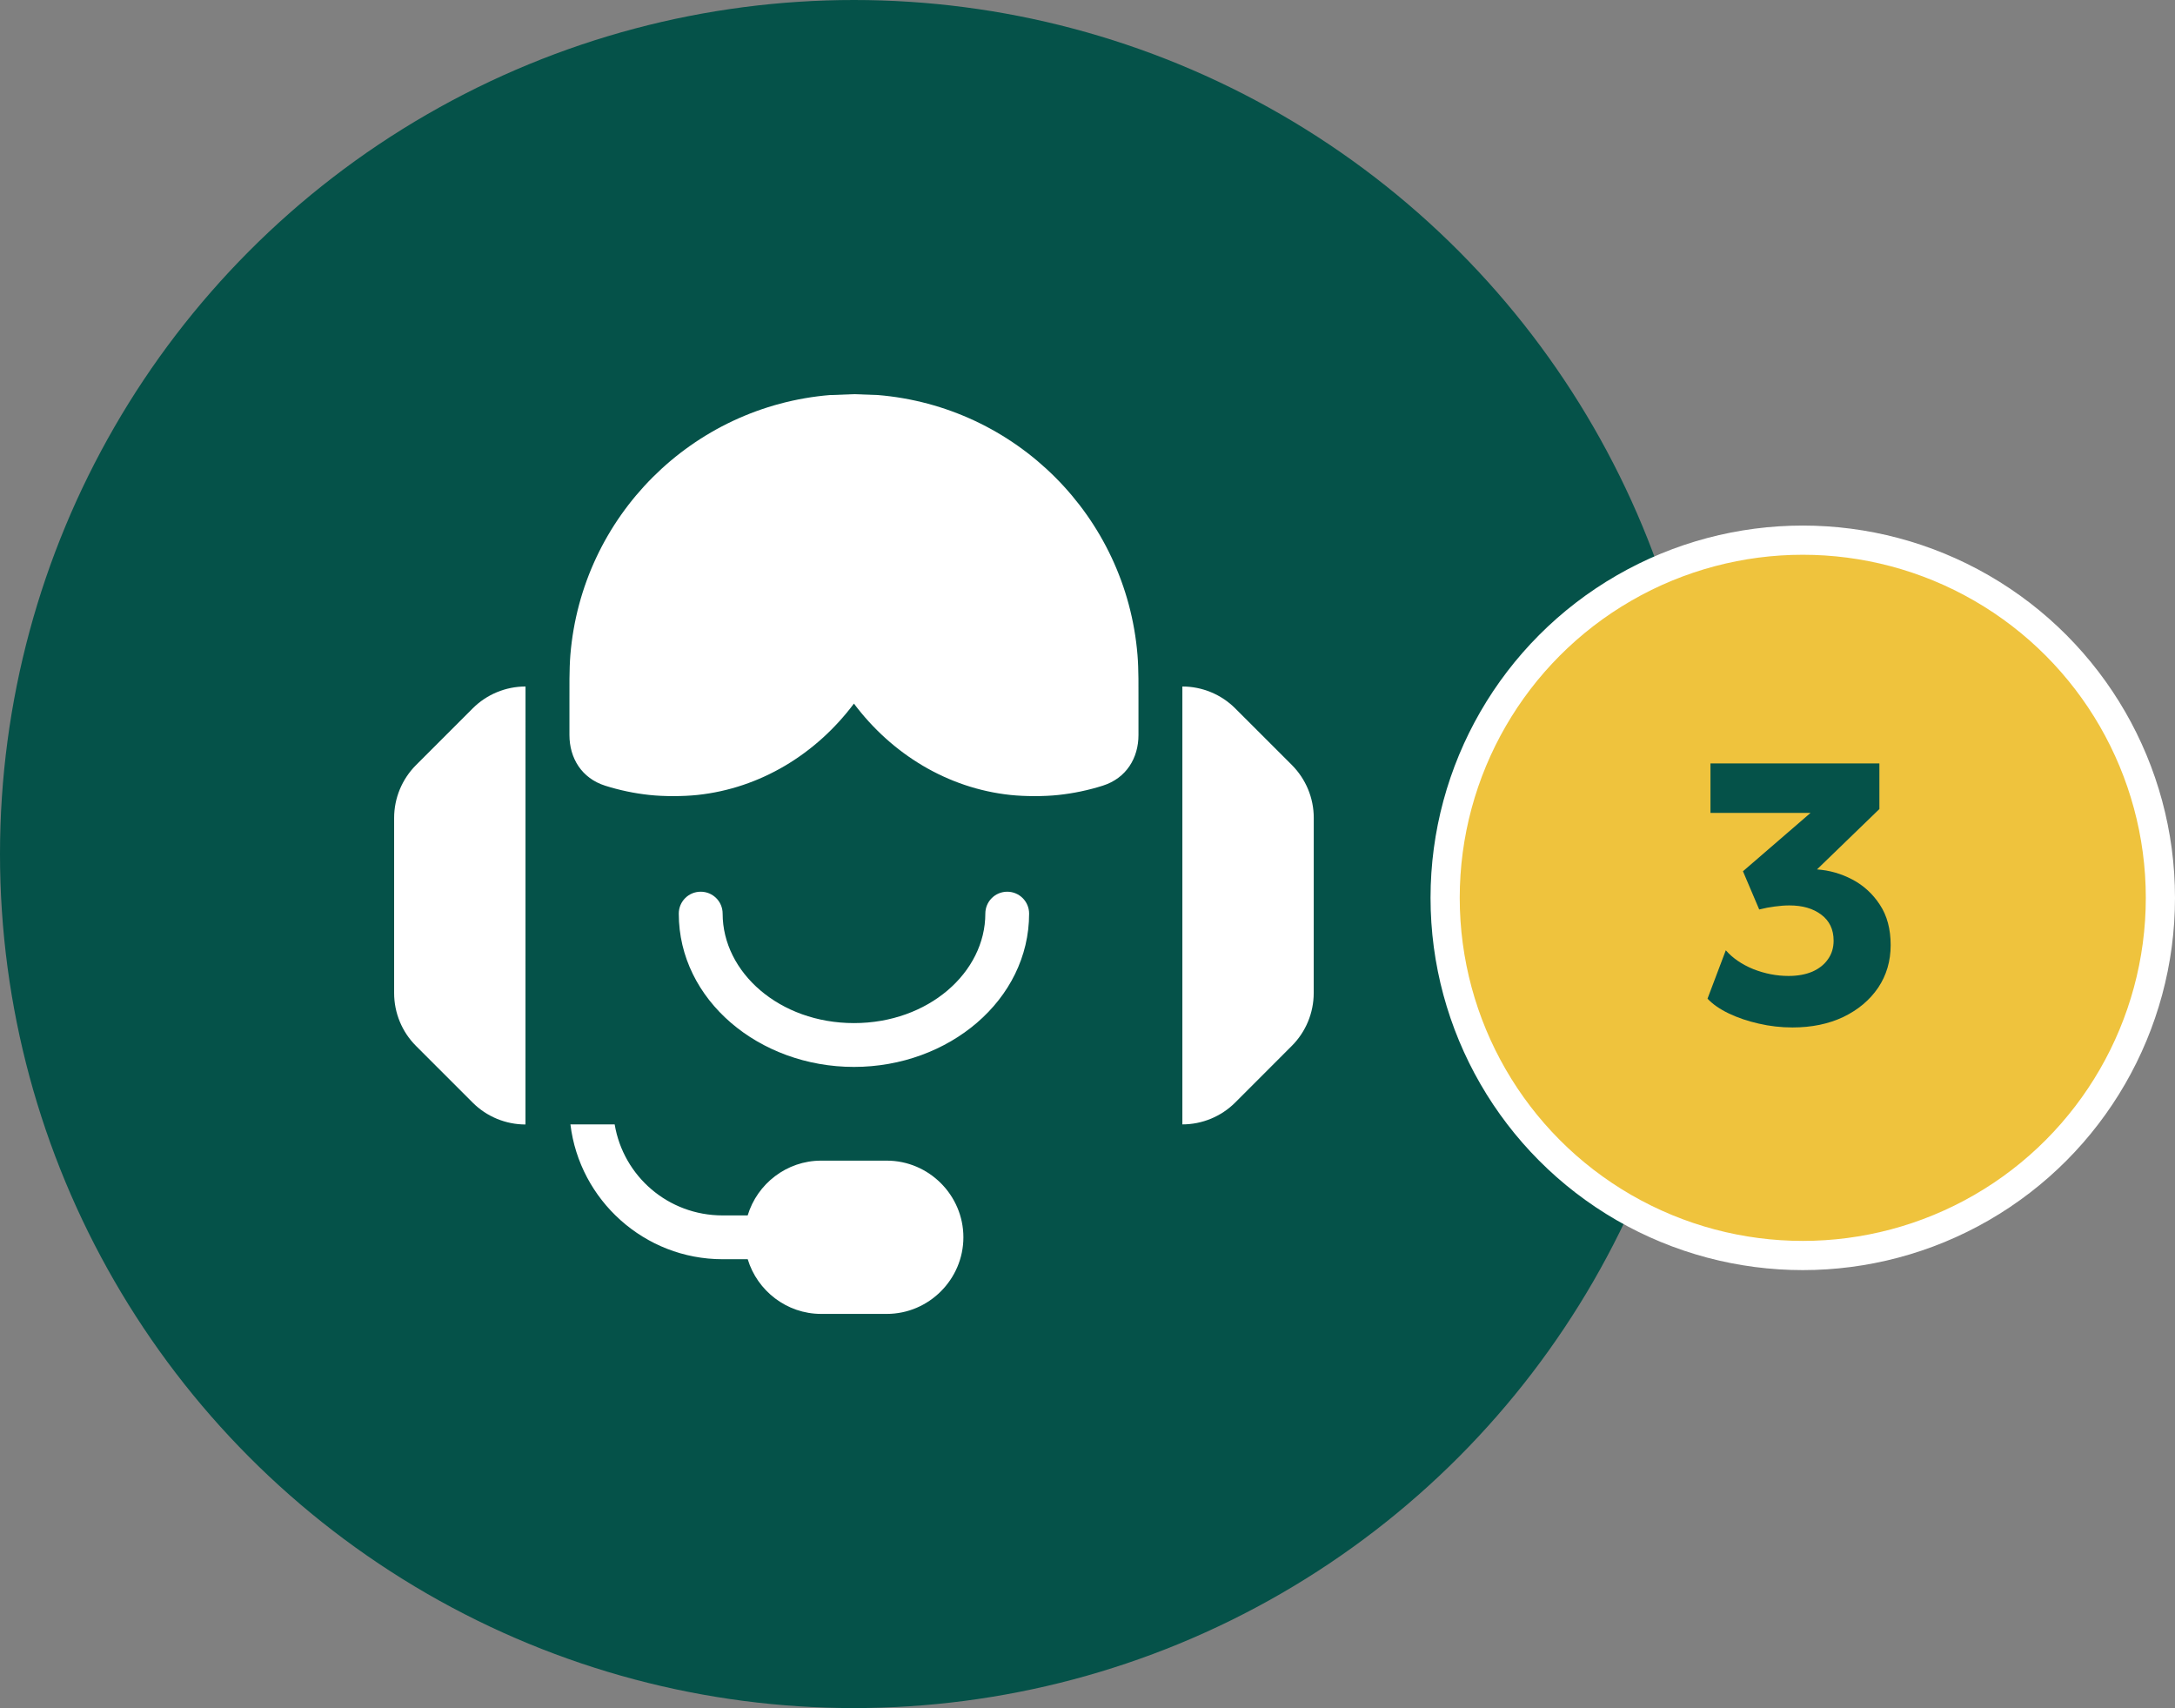
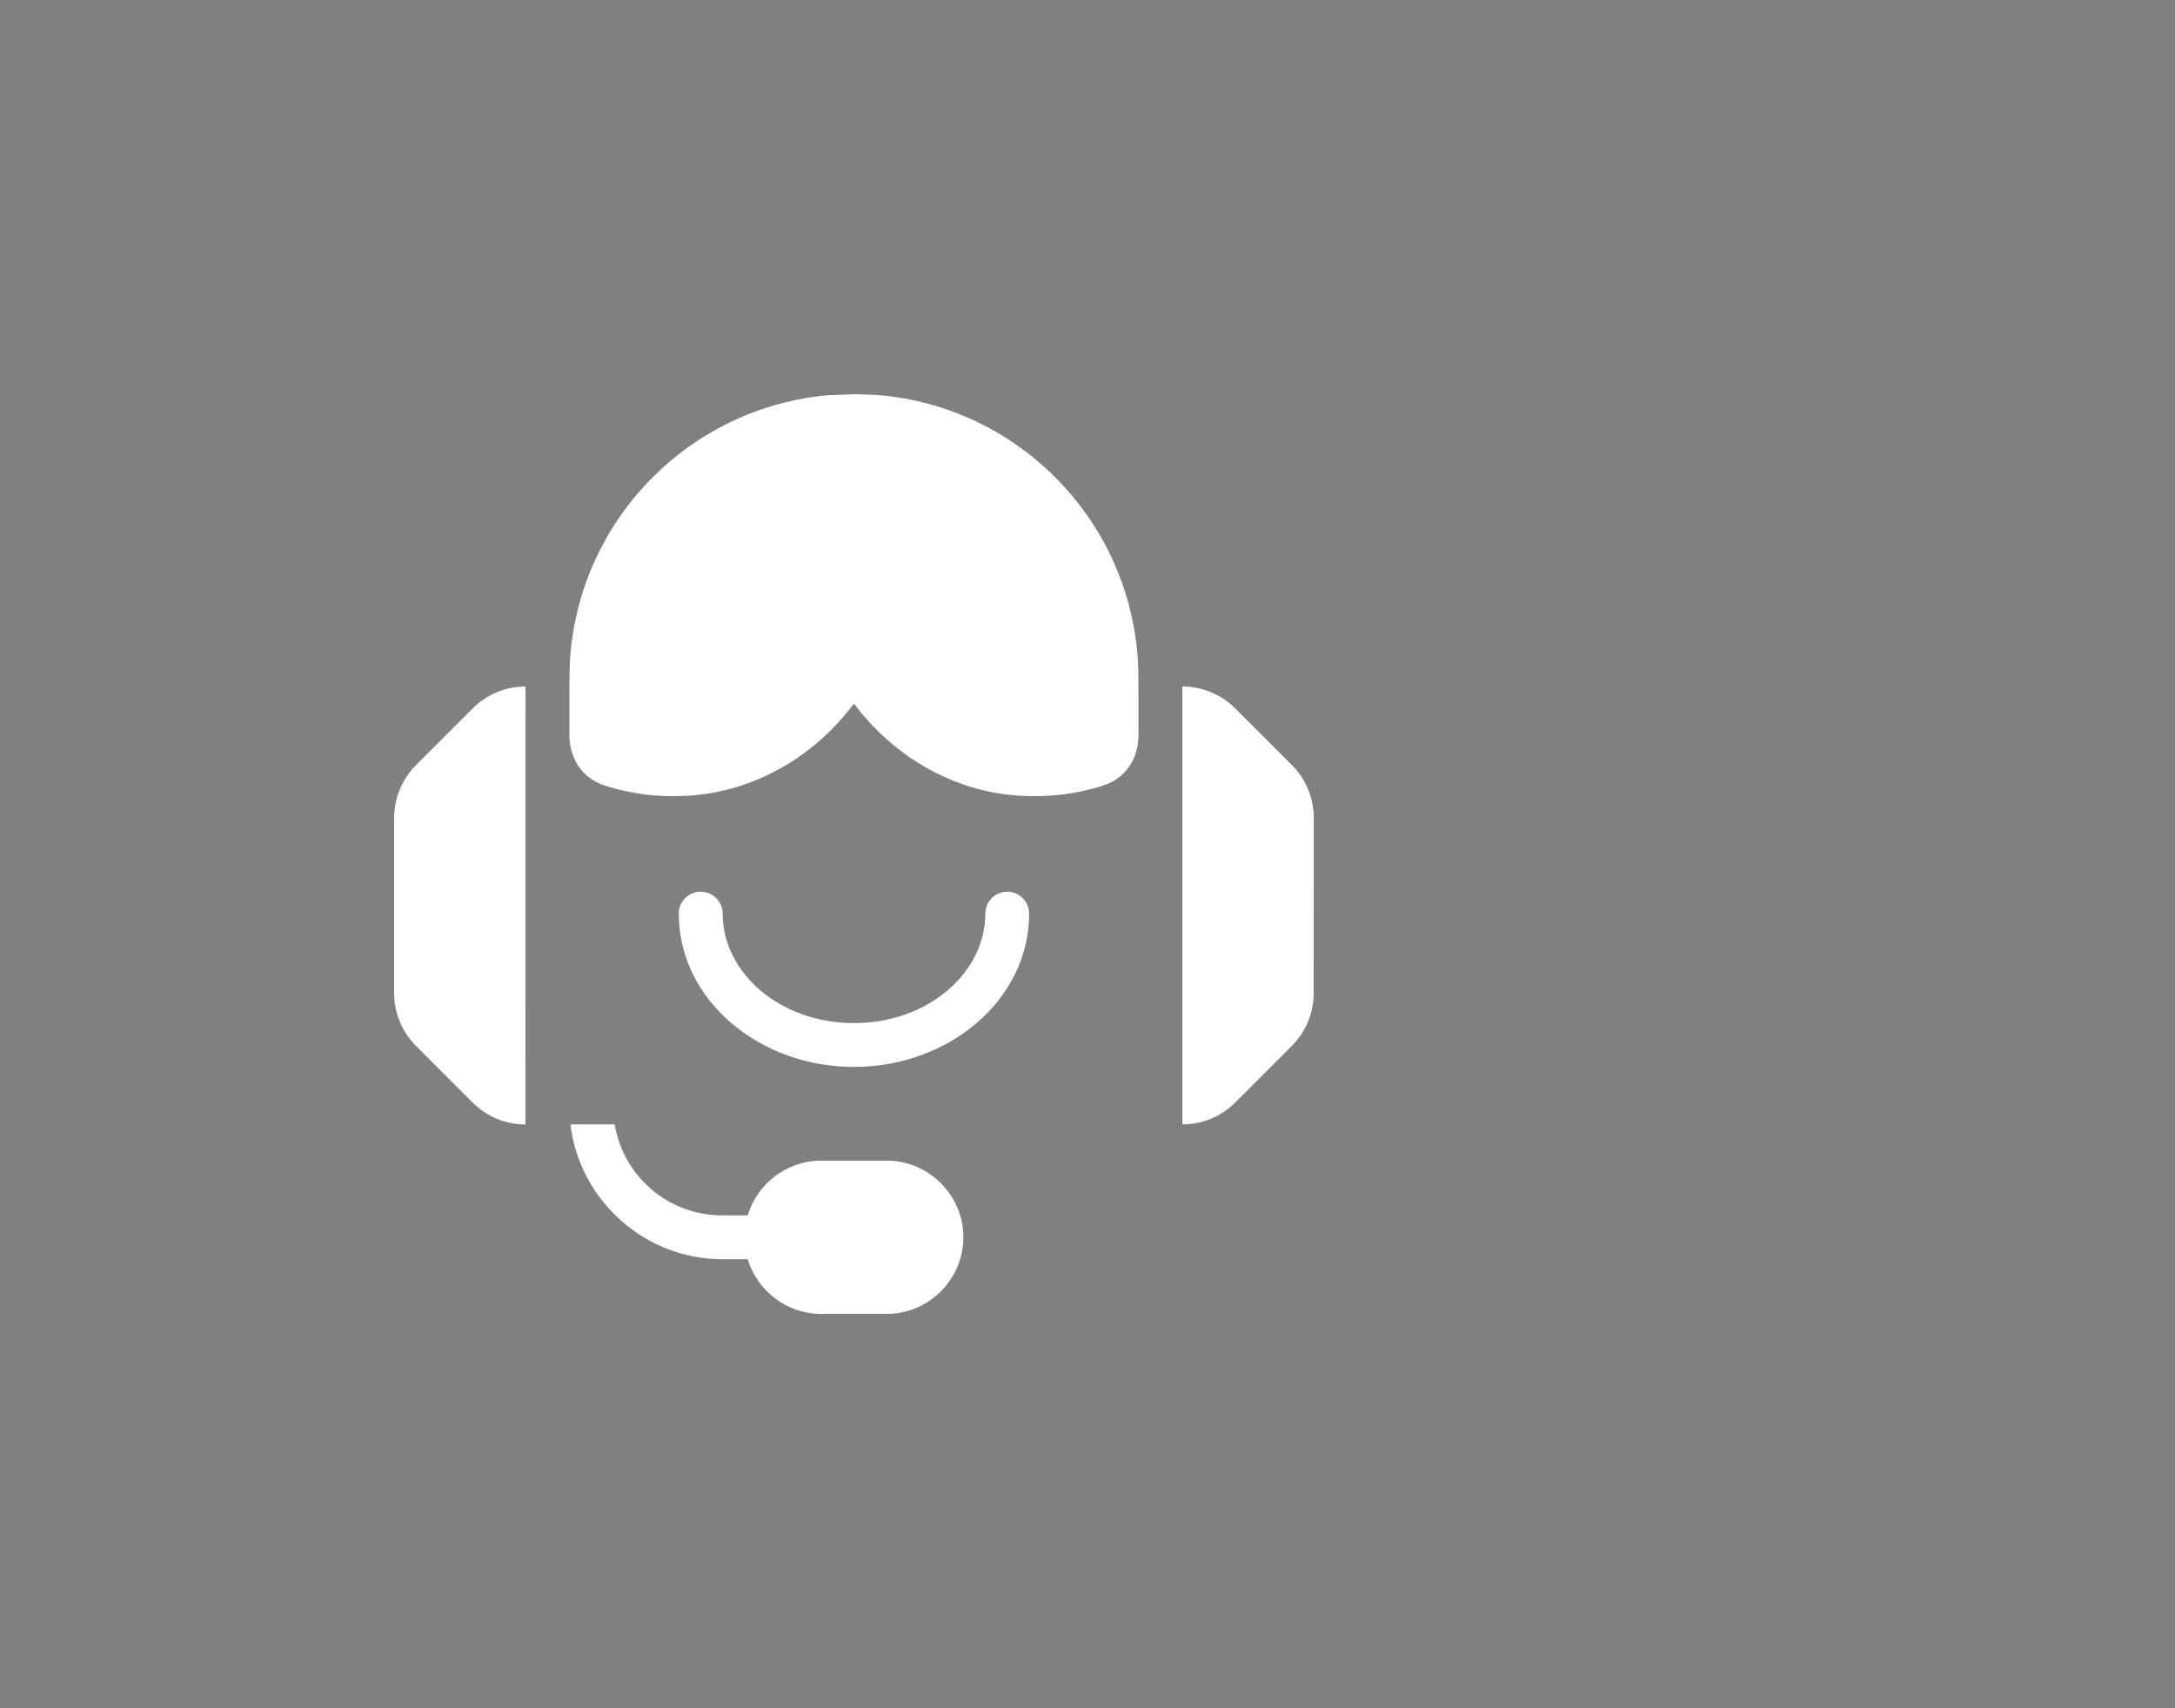
<svg xmlns="http://www.w3.org/2000/svg" width="149" height="117" viewBox="0 0 149 117" fill="none">
  <rect x="0" y="0" width="149" height="117" fill="#808080" stroke="none" />
-   <circle cx="58.5" cy="58.5" r="58.5" fill="#055249" />
-   <circle cx="123.5" cy="61.5" r="24.5" fill="#EFC33D" stroke="white" stroke-width="2" />
-   <path d="M122.793 70.379C122.008 70.379 121.237 70.291 120.478 70.114C119.728 69.945 119.045 69.713 118.429 69.418C117.814 69.123 117.329 68.786 116.975 68.406L118.227 65.093C118.699 65.632 119.327 66.062 120.111 66.383C120.904 66.695 121.709 66.851 122.527 66.851C123.142 66.851 123.682 66.754 124.146 66.56C124.61 66.358 124.968 66.075 125.221 65.713C125.482 65.35 125.613 64.924 125.613 64.435C125.613 63.668 125.33 63.073 124.766 62.652C124.209 62.23 123.484 62.02 122.59 62.02C122.27 62.02 121.933 62.045 121.578 62.095C121.233 62.138 120.879 62.205 120.516 62.298L119.403 59.68L124.032 55.683H117.177V52.294H128.749V55.417L124.475 59.553C125.326 59.612 126.136 59.844 126.903 60.249C127.67 60.654 128.298 61.231 128.787 61.981C129.276 62.724 129.521 63.642 129.521 64.739C129.521 65.835 129.234 66.809 128.661 67.66C128.088 68.503 127.295 69.169 126.283 69.659C125.271 70.139 124.108 70.379 122.793 70.379Z" fill="#055249" />
  <path d="M56.949 27.057H56.889C47.407 27.829 39.855 35.366 39.073 44.867C38.994 45.838 39.01 47.179 39.01 48.005V50.347C39.01 51.925 39.845 53.308 41.456 53.818C42.443 54.131 43.459 54.343 44.487 54.453C45.477 54.561 46.79 54.558 47.78 54.453C52.083 53.995 55.905 51.657 58.499 48.195C61.094 51.656 64.916 53.995 69.218 54.453C70.209 54.558 71.522 54.561 72.512 54.453C73.54 54.343 74.556 54.131 75.543 53.818C77.157 53.308 77.992 51.925 77.992 50.347V48.002C77.992 47.176 78.008 45.835 77.925 44.863C77.144 35.365 69.595 27.829 60.113 27.057H60.053L58.499 27C58.48 27 56.949 27.06 56.949 27.06L56.949 27.057ZM36.001 47.024C34.644 47.024 33.34 47.565 32.382 48.524L28.503 52.403C27.541 53.365 27 54.669 27 56.026V68.026C27 69.384 27.541 70.688 28.5 71.646L32.379 75.525C33.337 76.484 34.641 77.025 35.998 77.025L36.001 47.024ZM80.999 47.024V77.019C82.356 77.019 83.663 76.478 84.621 75.519L88.497 71.64C89.456 70.681 89.997 69.377 89.997 68.02L90 56.02C90 54.662 89.459 53.362 88.5 52.4L84.621 48.524C83.663 47.565 82.356 47.024 80.999 47.024ZM47.999 61.081C47.17 61.081 46.5 61.752 46.5 62.581C46.5 68.498 52.005 73.082 58.5 73.082C64.992 73.082 70.5 68.498 70.5 62.581C70.5 61.752 69.829 61.081 69.001 61.081C68.172 61.081 67.501 61.752 67.501 62.581C67.501 66.606 63.606 70.08 58.503 70.08C53.4 70.08 49.505 66.606 49.505 62.581C49.505 61.752 48.834 61.081 48.005 61.081H47.999ZM39.077 77.019C39.703 82.207 44.145 86.254 49.498 86.254H51.223C51.875 88.412 53.89 90 56.25 90H60.749C63.632 90 65.998 87.633 65.998 84.751C65.998 81.869 63.632 79.502 60.749 79.502H56.25C53.887 79.502 51.871 81.093 51.22 83.254H49.502C45.771 83.254 42.703 80.568 42.108 77.018L39.077 77.019Z" fill="white" />
</svg>